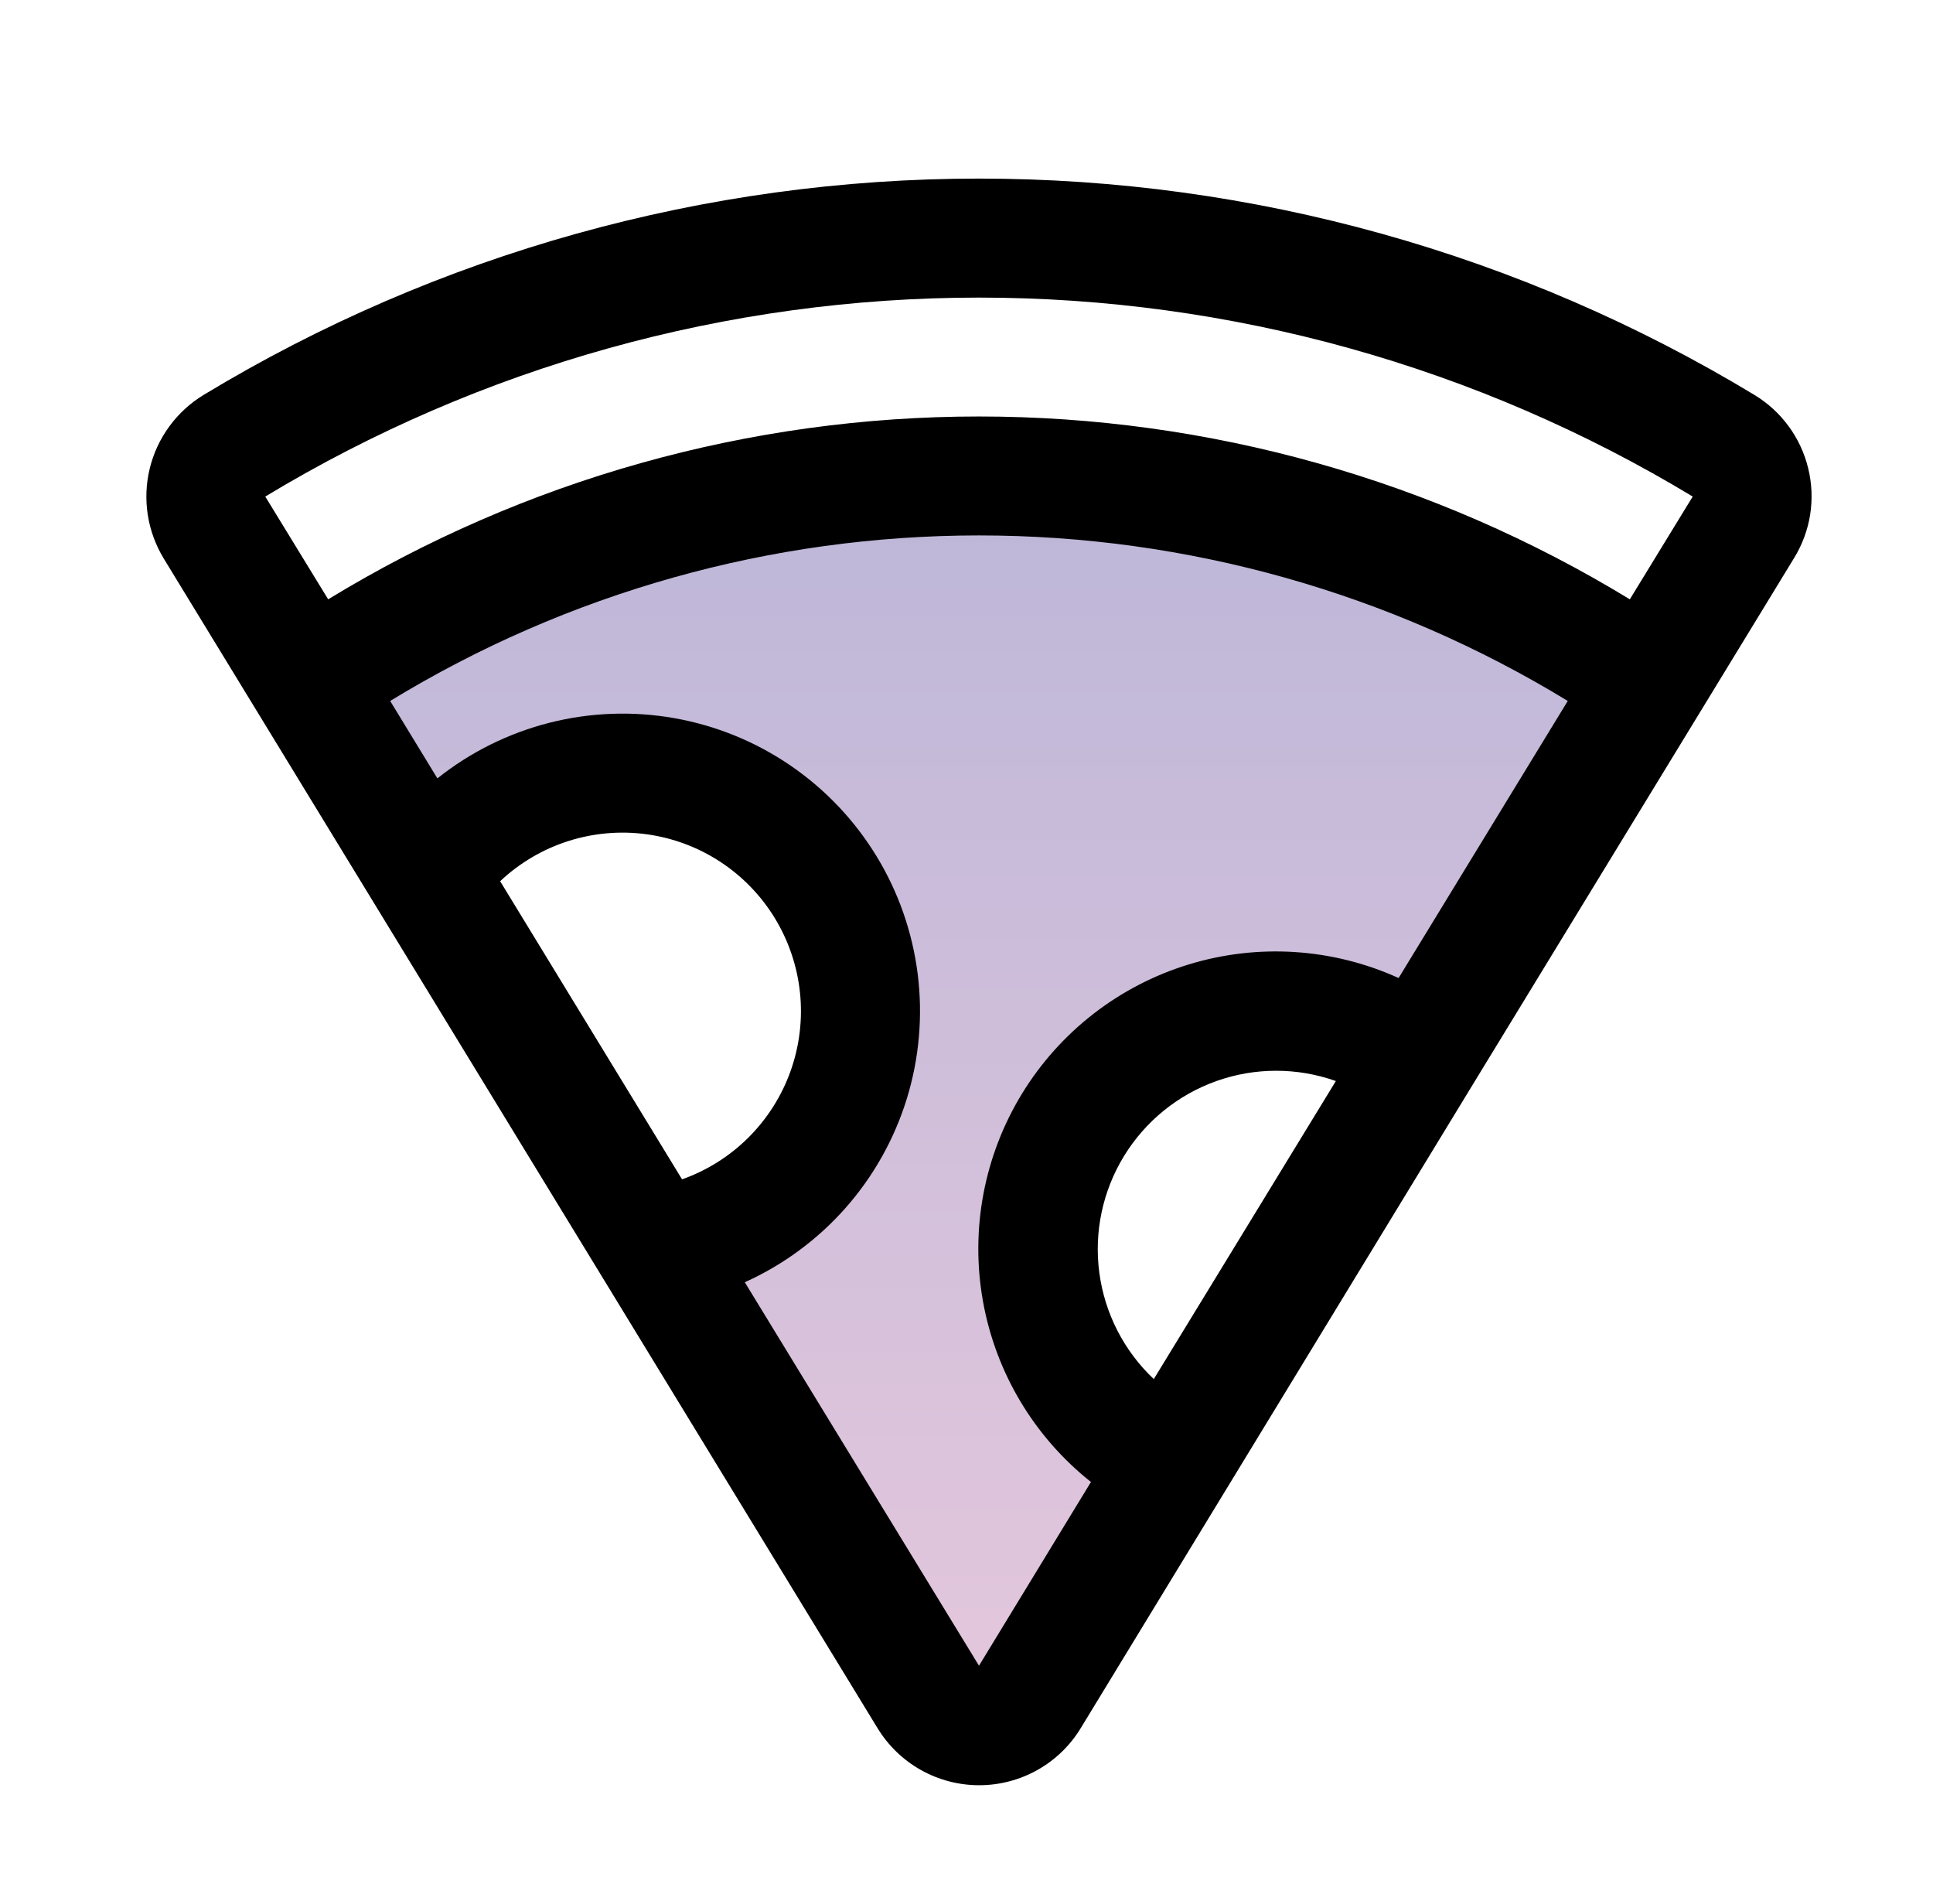
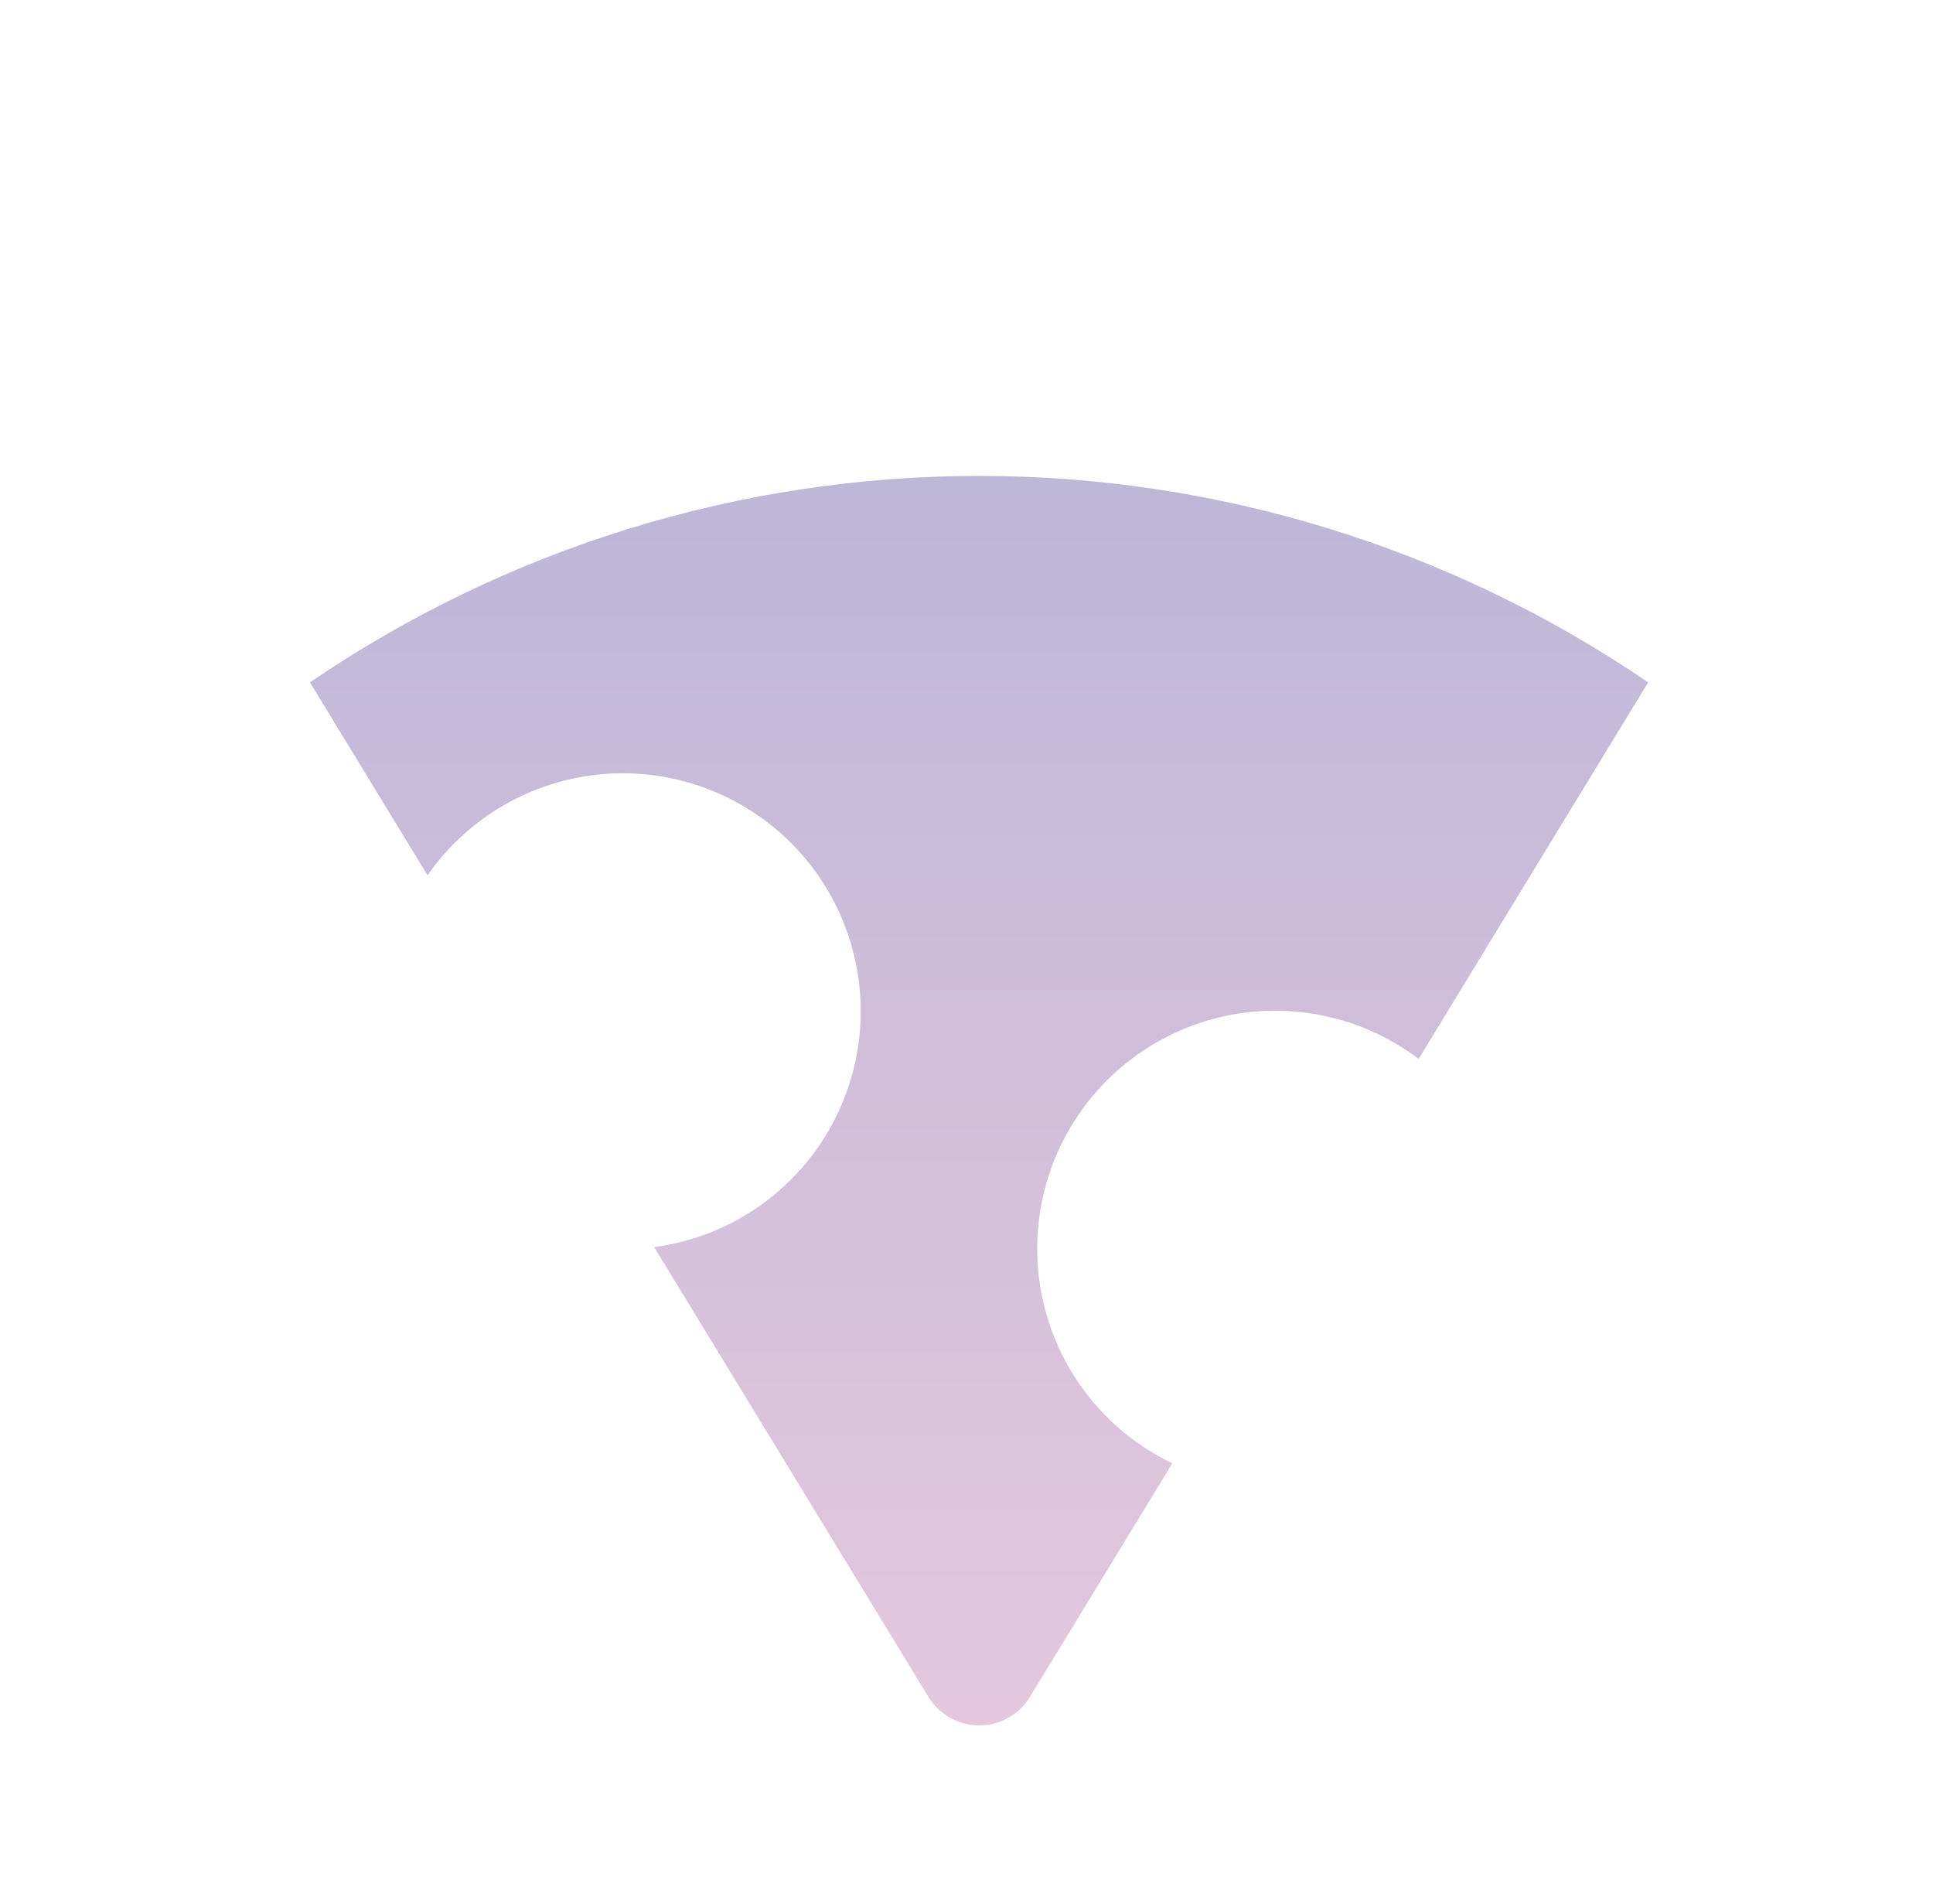
<svg xmlns="http://www.w3.org/2000/svg" fill="none" viewBox="0 0 65 64" height="64" width="65">
  <path fill="url(#paint0_linear_521_17830)" d="M55.422 22.94L47.704 35.6C46.813 34.925 45.789 34.445 44.7 34.191C43.611 33.936 42.481 33.912 41.383 34.121C40.284 34.33 39.242 34.767 38.322 35.404C37.403 36.041 36.628 36.863 36.046 37.818C35.464 38.773 35.089 39.839 34.945 40.948C34.8 42.057 34.89 43.184 35.208 44.256C35.526 45.328 36.066 46.322 36.791 47.172C37.517 48.023 38.413 48.712 39.422 49.195L34.639 57.04C34.461 57.335 34.21 57.579 33.91 57.749C33.61 57.918 33.271 58.007 32.927 58.007C32.582 58.007 32.244 57.918 31.944 57.749C31.643 57.579 31.392 57.335 31.214 57.04L21.997 41.928C23.316 41.752 24.571 41.251 25.648 40.468C26.724 39.685 27.588 38.647 28.162 37.446C28.736 36.245 29.001 34.919 28.933 33.59C28.865 32.261 28.467 30.97 27.774 29.833C27.081 28.697 26.116 27.751 24.965 27.082C23.815 26.413 22.516 26.041 21.185 26.001C19.855 25.961 18.536 26.253 17.347 26.851C16.158 27.45 15.137 28.335 14.377 29.428L10.422 22.94C17.054 18.419 24.895 16 32.922 16C40.949 16 48.79 18.419 55.422 22.94Z" opacity="0.4" />
-   <path fill="black" d="M60.805 15.751C60.682 15.239 60.458 14.757 60.147 14.332C59.836 13.907 59.444 13.548 58.993 13.276C51.128 8.519 42.112 6.004 32.92 6.004C23.729 6.004 14.712 8.519 6.848 13.276C6.398 13.549 6.007 13.908 5.696 14.332C5.385 14.756 5.161 15.237 5.036 15.748C4.911 16.259 4.889 16.789 4.969 17.309C5.05 17.828 5.232 18.327 5.505 18.776L29.505 58.094C29.862 58.682 30.364 59.168 30.963 59.505C31.562 59.842 32.238 60.019 32.925 60.019C33.613 60.019 34.288 59.842 34.888 59.505C35.487 59.168 35.989 58.682 36.345 58.094L49.42 36.634L60.323 18.771C60.599 18.325 60.785 17.828 60.868 17.31C60.95 16.791 60.929 16.262 60.805 15.751ZM16.818 29.626C17.468 29.014 18.246 28.554 19.096 28.281C19.946 28.008 20.846 27.927 21.731 28.046C22.616 28.165 23.464 28.48 24.212 28.968C24.959 29.456 25.589 30.105 26.054 30.867C26.519 31.629 26.808 32.486 26.901 33.374C26.993 34.262 26.886 35.159 26.587 36.001C26.288 36.842 25.805 37.606 25.173 38.238C24.541 38.869 23.777 39.351 22.935 39.649L16.818 29.626ZM38.798 46.364C37.796 45.419 37.15 44.159 36.967 42.795C36.784 41.431 37.076 40.045 37.794 38.87C38.512 37.696 39.612 36.803 40.909 36.343C42.207 35.883 43.623 35.884 44.92 36.344L38.798 46.364ZM47.03 32.881C44.807 31.872 42.292 31.711 39.958 32.429C37.625 33.146 35.635 34.692 34.362 36.776C33.09 38.859 32.624 41.337 33.052 43.74C33.48 46.143 34.772 48.307 36.685 49.824L32.92 56.001L25.045 43.109C26.338 42.526 27.492 41.675 28.431 40.613C29.37 39.55 30.072 38.3 30.491 36.945C30.91 35.59 31.035 34.161 30.86 32.754C30.684 31.347 30.212 29.993 29.473 28.783C28.734 27.572 27.747 26.533 26.575 25.733C25.404 24.933 24.076 24.392 22.68 24.145C21.284 23.898 19.851 23.95 18.476 24.299C17.102 24.648 15.817 25.285 14.708 26.169L13.12 23.566C19.083 19.927 25.933 18.001 32.919 18.001C39.904 18.001 46.755 19.927 52.718 23.566L47.03 32.881ZM54.805 20.149C48.213 16.128 40.641 14.002 32.92 14.002C25.199 14.002 17.627 16.128 11.035 20.149L8.92 16.694C16.161 12.318 24.46 10.005 32.92 10.005C41.38 10.005 49.679 12.318 56.92 16.694L54.805 20.149Z" />
  <defs>
    <linearGradient gradientUnits="userSpaceOnUse" y2="58.007" x2="32.922" y1="16" x1="32.922" id="paint0_linear_521_17830">
      <stop stop-color="#5A4A9E" />
      <stop stop-color="#BC74A9" offset="1" />
    </linearGradient>
  </defs>
</svg>